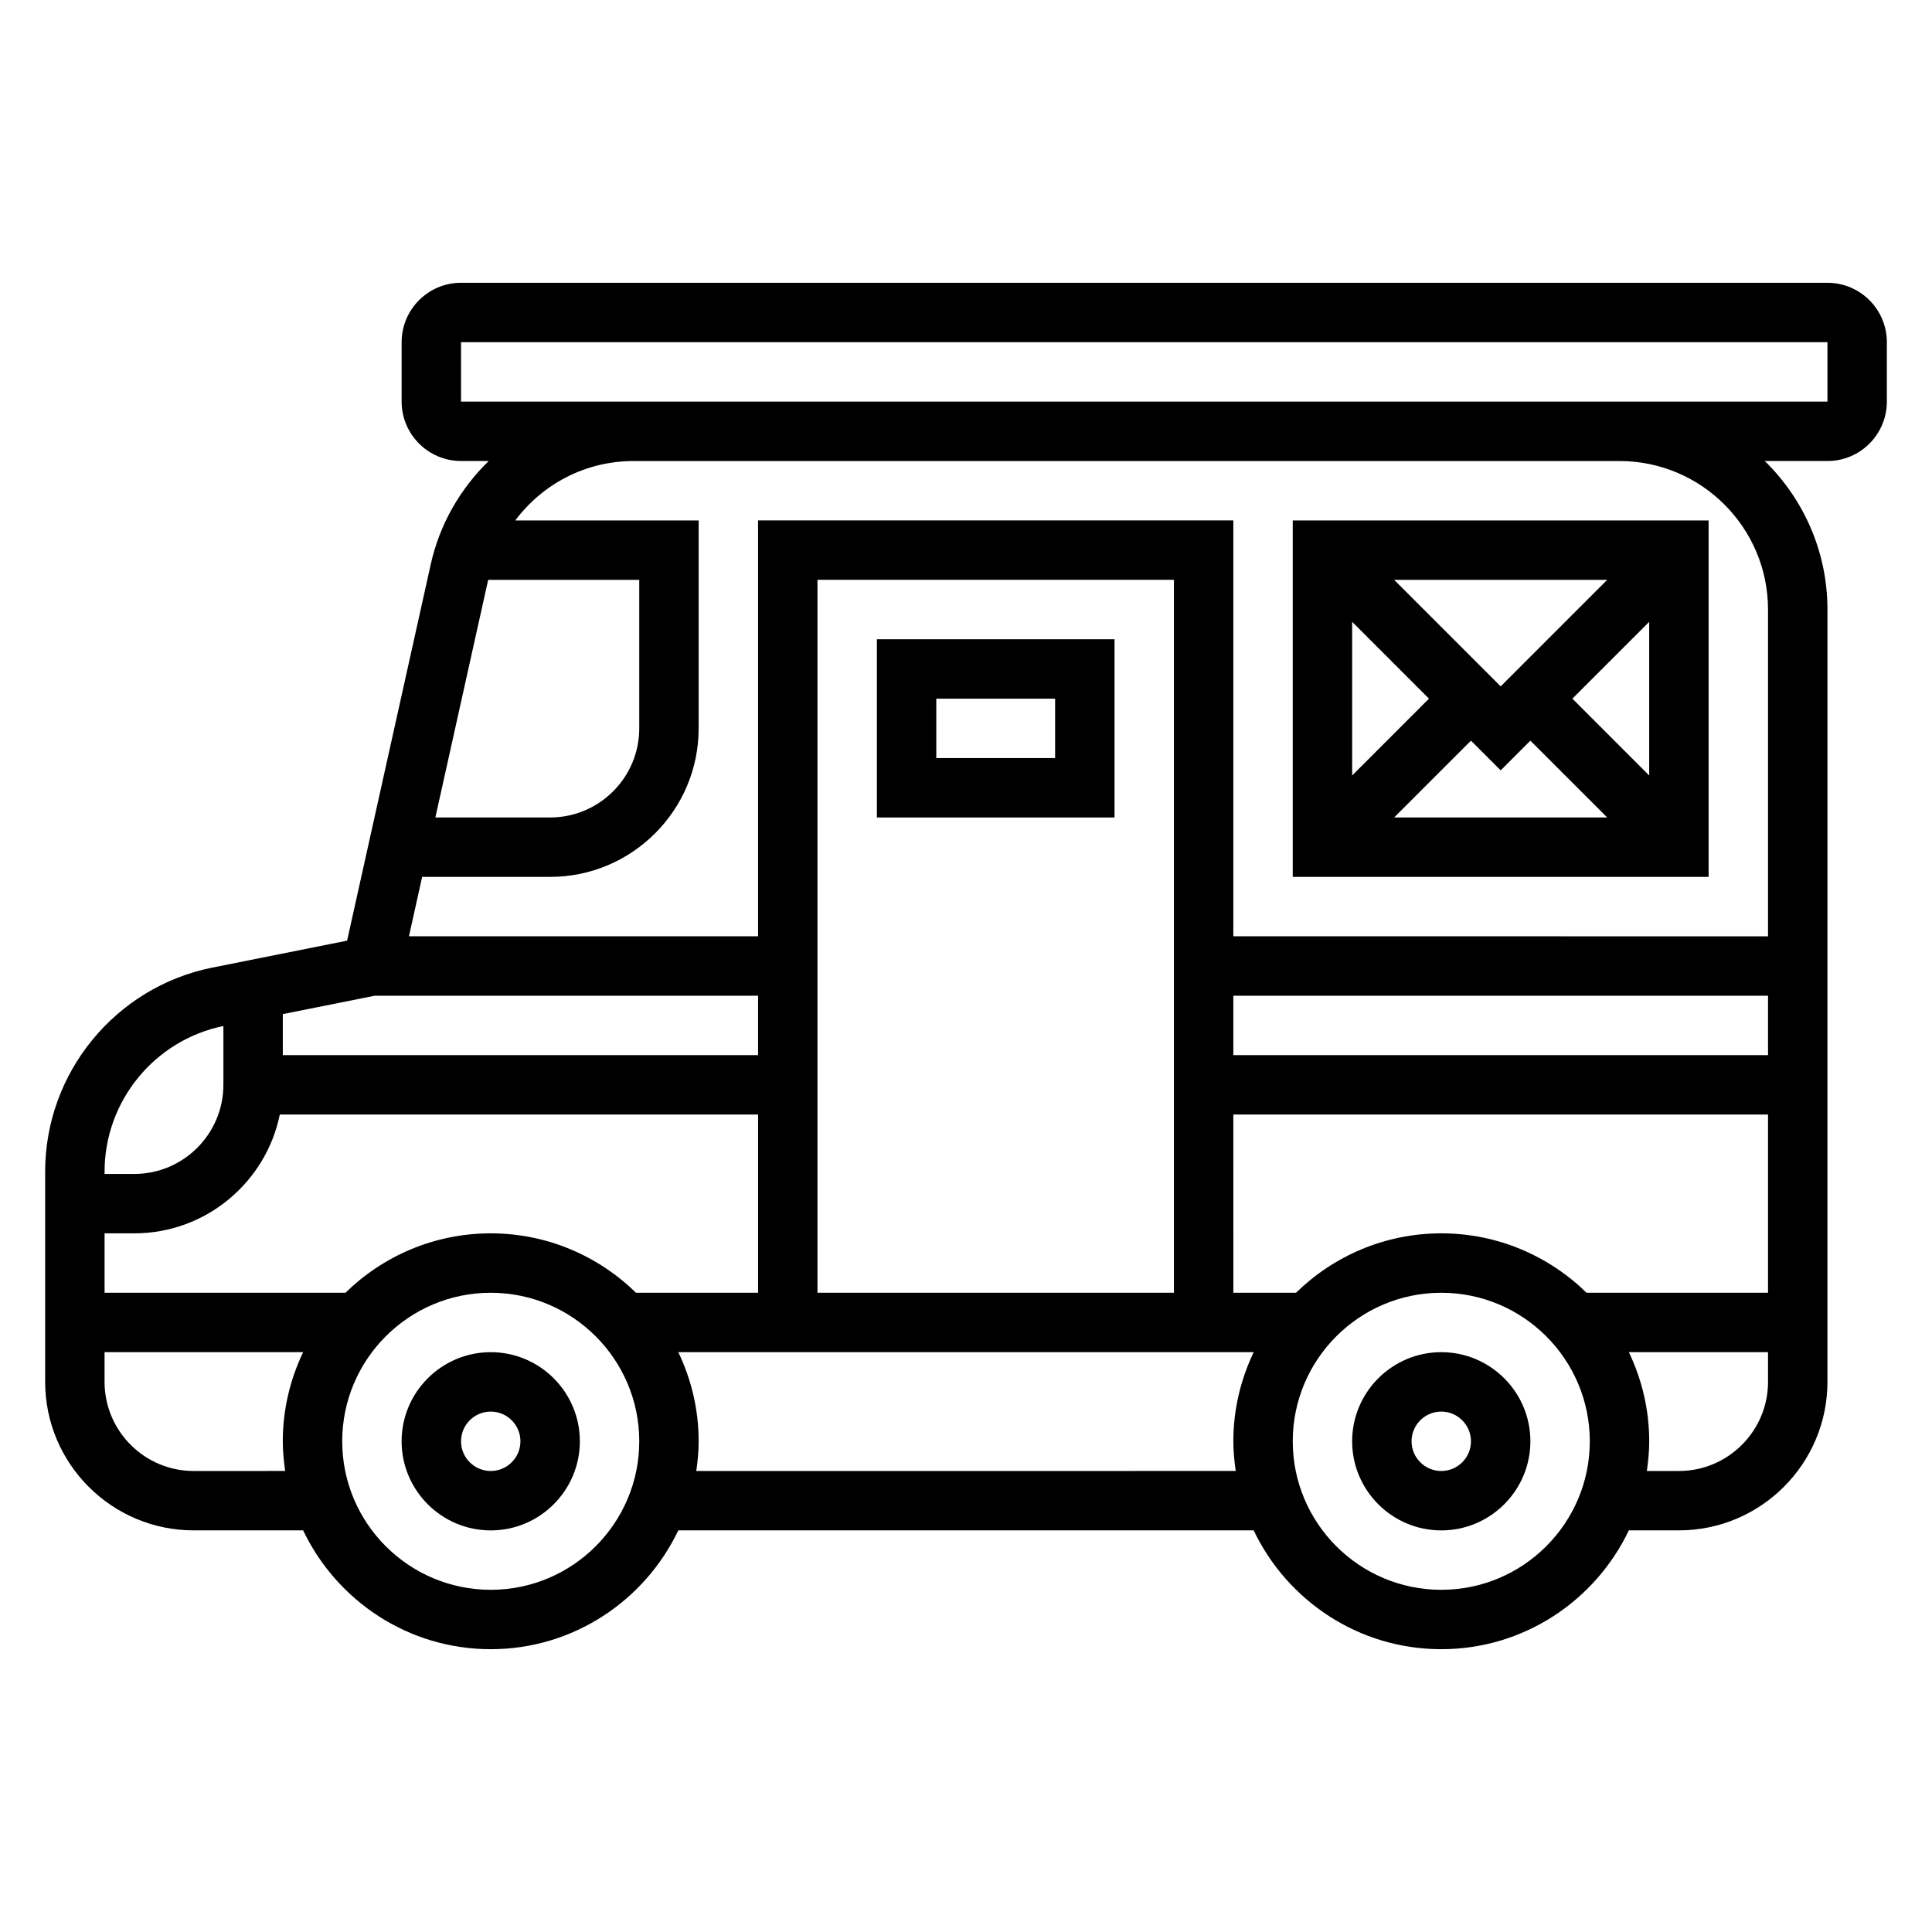
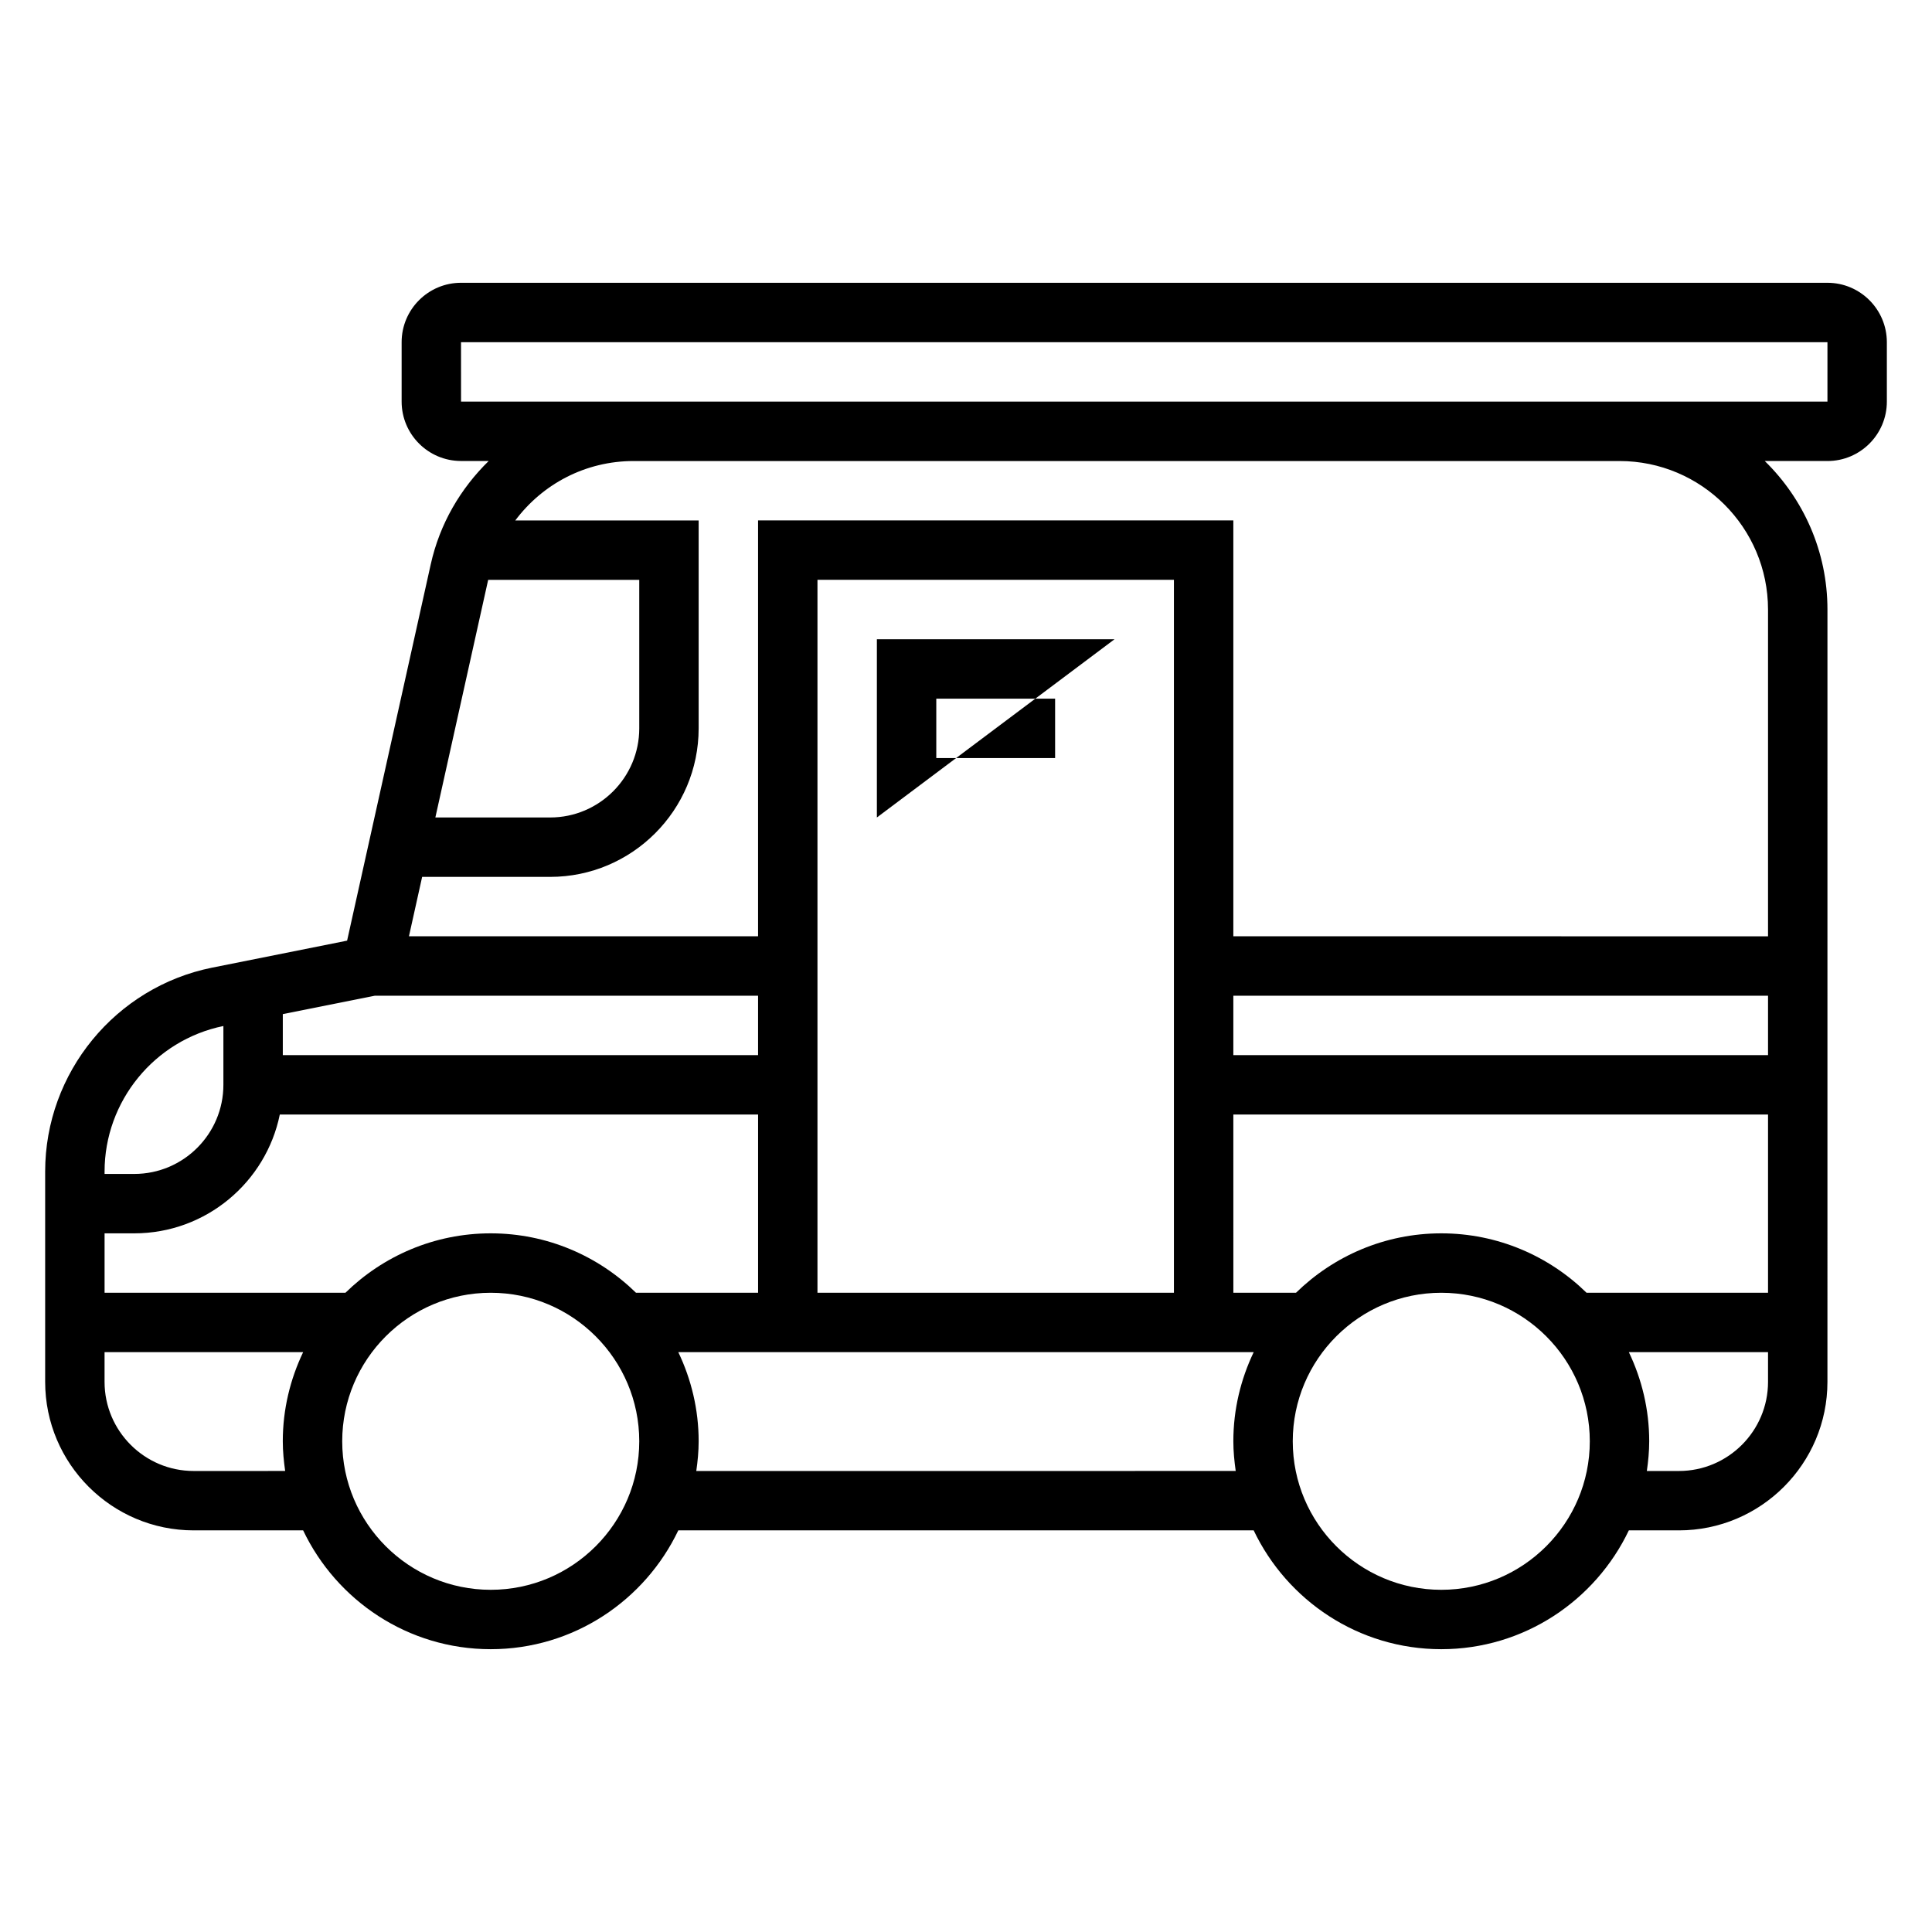
<svg xmlns="http://www.w3.org/2000/svg" fill="#000000" width="800px" height="800px" version="1.1" viewBox="144 144 512 512">
  <g>
-     <path d="m596.8 281.92h-110.21v94.465h110.21zm-55.105 43.973-28.23-28.227h56.457zm-19.004 3.258-20.355 20.359v-40.715zm11.133 11.133 7.871 7.871 7.871-7.871 20.359 20.355h-56.457zm26.875-11.133 20.355-20.355v40.715z" />
-     <path d="m525.95 502.34c-13.02 0-23.617 10.598-23.617 23.617s10.598 23.617 23.617 23.617 23.617-10.598 23.617-23.617c0-13.023-10.594-23.617-23.617-23.617zm0 31.488c-4.336 0-7.871-3.535-7.871-7.871s3.535-7.871 7.871-7.871c4.336 0 7.871 3.535 7.871 7.871 0.004 4.336-3.531 7.871-7.871 7.871z" />
-     <path d="m274.05 502.34c-13.02 0-23.617 10.598-23.617 23.617s10.598 23.617 23.617 23.617 23.617-10.598 23.617-23.617c0-13.023-10.598-23.617-23.617-23.617zm0 31.488c-4.336 0-7.871-3.535-7.871-7.871s3.535-7.871 7.871-7.871 7.871 3.535 7.871 7.871-3.535 7.871-7.871 7.871z" />
    <path d="m628.29 218.94h-362.11c-8.684 0-15.742 7.062-15.742 15.742v15.742c0 8.684 7.062 15.742 15.742 15.742h7.328c-7.422 7.266-12.957 16.57-15.359 27.402l-22.16 99.707-35.723 7.148c-25.664 5.137-44.297 27.863-44.297 54.039v55.742c0 21.703 17.656 39.359 39.359 39.359h29.008c8.863 18.586 27.789 31.488 49.711 31.488s40.848-12.902 49.711-31.488h152.48c8.863 18.586 27.789 31.488 49.711 31.488 21.922 0 40.848-12.902 49.711-31.488h13.27c21.703 0 39.359-17.656 39.359-39.359l0.004-204.67c0-15.414-6.375-29.348-16.609-39.359h16.609c8.684 0 15.742-7.062 15.742-15.742v-15.742c0-8.688-7.062-15.75-15.742-15.75zm-314.88 78.723v39.359c0 13.02-10.598 23.617-23.617 23.617h-30.418l13.996-62.977zm-70.062 110.21h101.55v15.742h-125.95v-10.863zm227.5 0h141.7v15.742h-141.7zm0 31.488h141.7v47.23h-48.098c-9.941-9.723-23.523-15.742-38.496-15.742-14.973 0-28.551 6.023-38.496 15.742h-16.605zm-15.746 47.23h-94.465v-188.93h94.465zm-142.56 0c-9.941-9.723-23.523-15.742-38.496-15.742-14.973 0-28.551 6.023-38.496 15.742h-63.836v-15.742h7.871c19.004 0 34.906-13.547 38.566-31.488h126.75v47.23zm-109.34-70.684v15.582c0 13.02-10.598 23.617-23.617 23.617l-7.871-0.004v-0.637c0-18.641 13.23-34.824 31.488-38.559zm-7.875 117.92c-13.02 0-23.617-10.598-23.617-23.617v-7.871h52.625c-3.422 7.172-5.391 15.152-5.391 23.613 0 2.676 0.262 5.289 0.629 7.871zm78.723 31.488c-21.703 0-39.359-17.656-39.359-39.359s17.656-39.359 39.359-39.359 39.359 17.656 39.359 39.359c0 21.699-17.656 39.359-39.359 39.359zm54.473-31.488c0.371-2.582 0.629-5.195 0.629-7.871 0-8.461-1.969-16.445-5.391-23.617h152.48c-3.422 7.172-5.391 15.152-5.391 23.613 0 2.676 0.262 5.289 0.629 7.871zm197.43 31.488c-21.703 0-39.359-17.656-39.359-39.359s17.656-39.359 39.359-39.359 39.359 17.656 39.359 39.359c0.004 21.699-17.656 39.359-39.359 39.359zm62.977-31.488h-8.5c0.371-2.582 0.629-5.195 0.629-7.871 0-8.461-1.969-16.445-5.391-23.617h36.879v7.871c0 13.02-10.594 23.617-23.617 23.617zm23.617-228.29v86.594l-141.7-0.004v-110.21h-125.95v110.21h-92.52l3.496-15.742h33.918c21.703 0 39.359-17.656 39.359-39.359v-55.105h-48.594c7.227-9.652 18.586-15.742 31.379-15.742h261.25c21.703 0 39.359 17.656 39.359 39.359zm15.746-55.105h-362.11l-0.008-15.742h362.12z" />
-     <path d="m439.36 313.41h-62.977v47.23h62.977zm-15.746 31.488h-31.488v-15.742h31.488z" />
+     <path d="m439.36 313.41h-62.977v47.23zm-15.746 31.488h-31.488v-15.742h31.488z" />
  </g>
</svg>